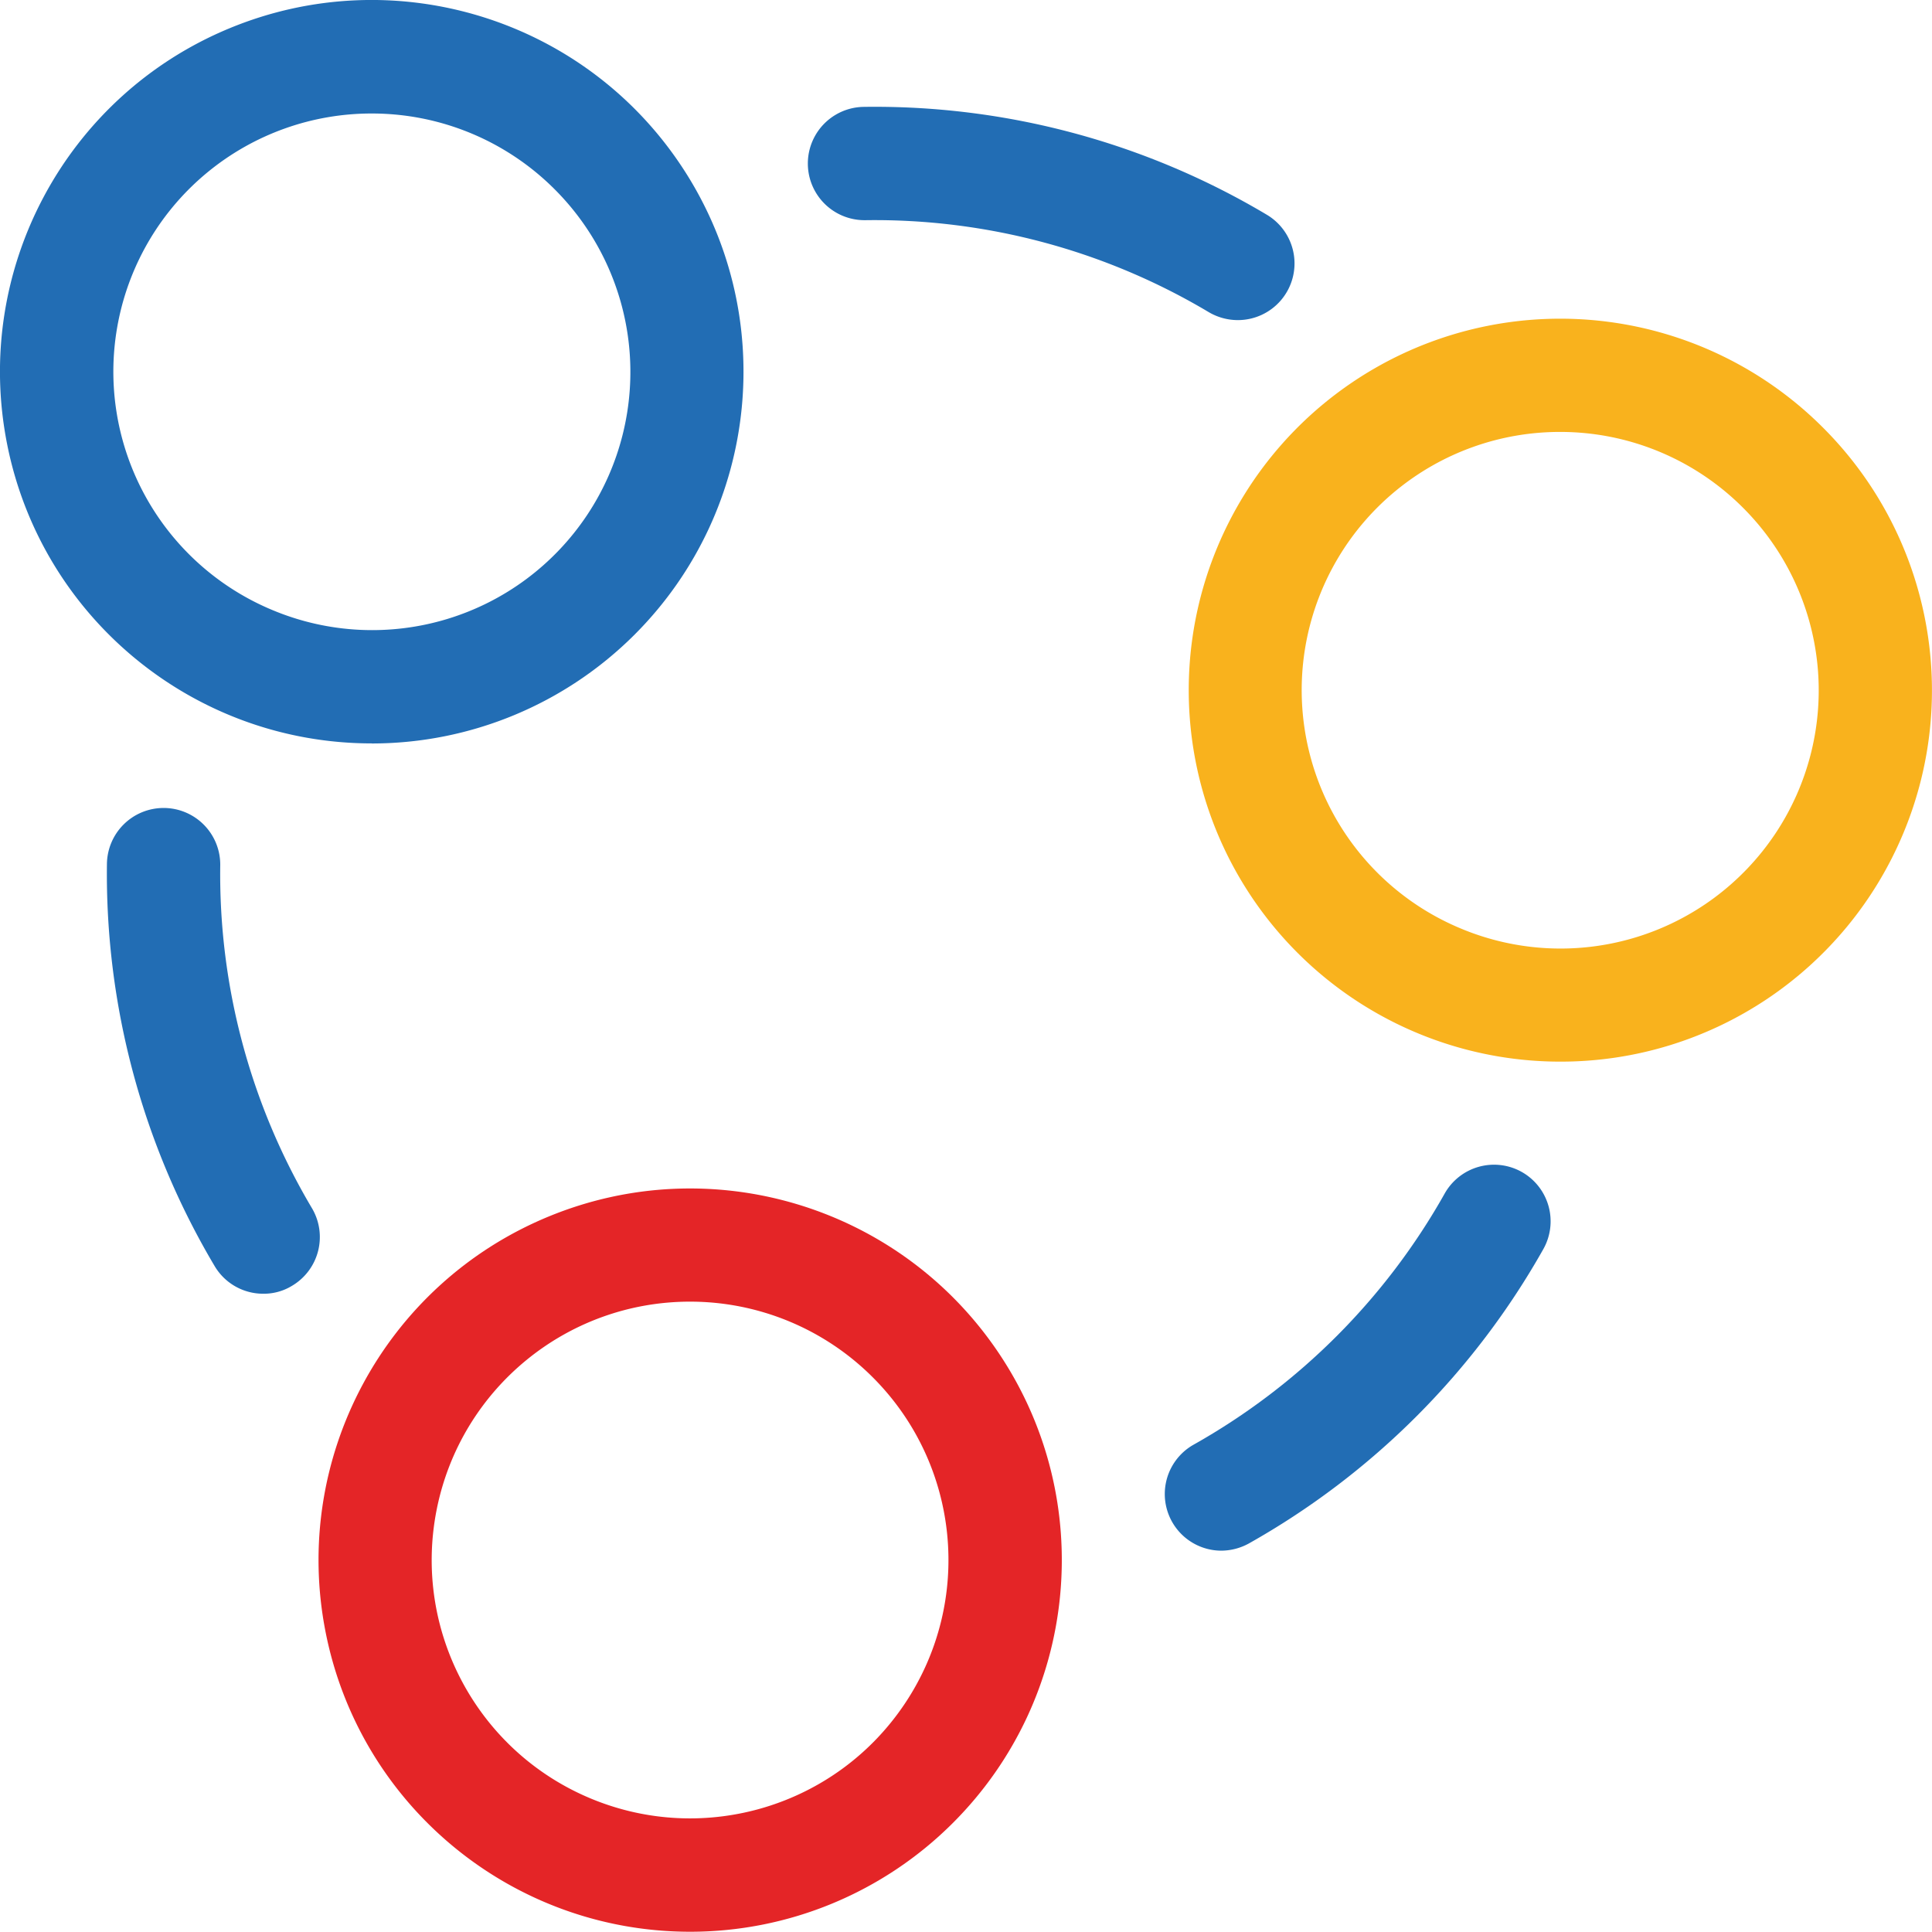
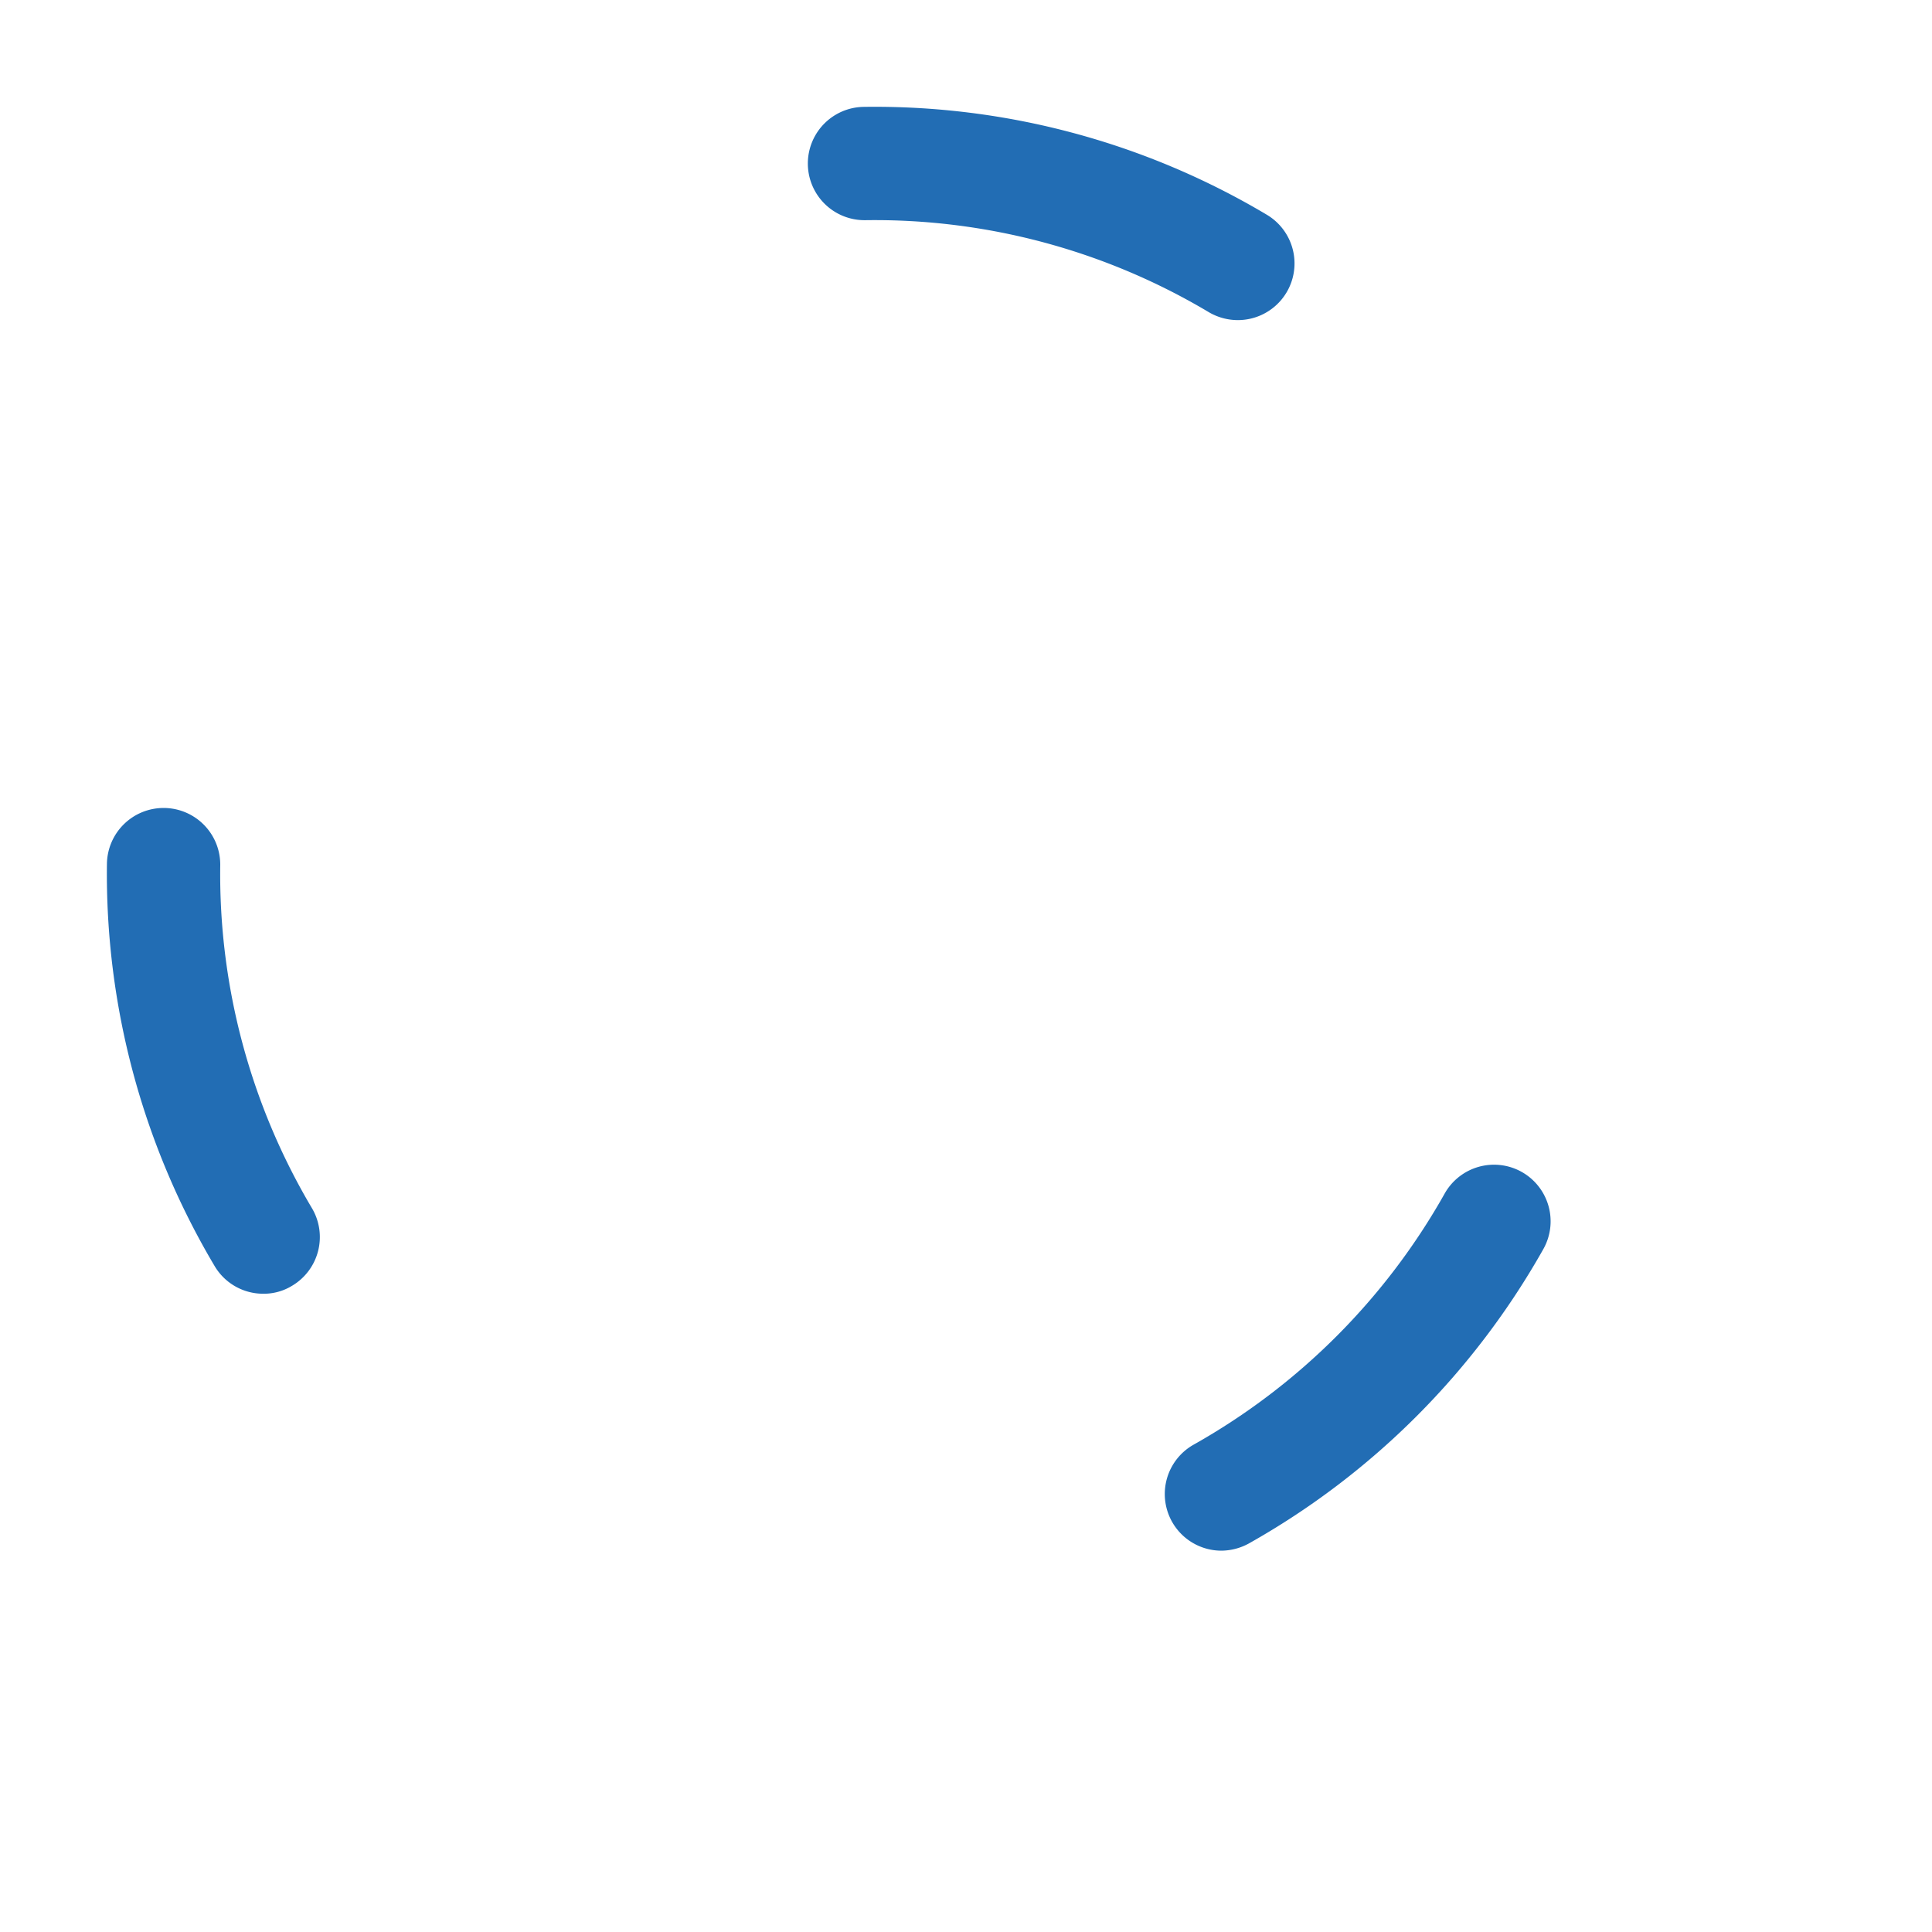
<svg xmlns="http://www.w3.org/2000/svg" width="30.009" height="30.005" version="1.1" id="svg670">
  <style id="style1">.B{opacity:.9}.C{fill:none}.D{fill:rgba(239,239,239,0)}.E{fill:#226db4}.F{clip-path:url(#A)}.G{fill:#e42527}.H{fill:#089949}.I{fill:#f9b21d}.J{fill:#e42528}.K{fill:#009849}.L{fill:#236eb4}.M{fill:#fff}.N{fill:#226eb3}.O{stroke-miterlimit:10}.P{fill:#e32327}.Q{fill-rule:evenodd}.R{fill:#353535}.S{stroke:rgba(0,0,0,0)}.T{fill:#c7b3ee}.U{fill:#967acc}.V{fill:#216db3}.W{fill:#e52729}.X{clip-path:url(#AR)}.Y{fill:#e32628}.Z{stroke-width:1.6}.a{stroke-linecap:round}.b{stroke-linejoin:round}</style>
  <defs id="defs113" />
  <path d="m 4.09,20.095 c -0.311,0.001 -0.599,-0.163 -0.757,-0.431 a 11.93,11.93 0 0 1 -1.672,-6.246 0.88,0.88 0 0 1 0.88,-0.868 h 0.012 a 0.88,0.88 0 0 1 0.868,0.892 c -0.025,1.871 0.468,3.713 1.423,5.322 a 0.88,0.88 0 0 1 -0.305,1.206 0.84,0.84 0 0 1 -0.449,0.125 z M 19.225,4.972 a 0.89,0.89 0 0 1 -0.449,-0.123 c -1.61,-0.96 -3.455,-1.455 -5.33,-1.429 h -0.012 a 0.88,0.88 0 1 1 -0.012,-1.76 11.9,11.9 0 0 1 6.254,1.675 0.88,0.88 0 0 1 -0.452,1.637 z m -0.255,19.114 a 0.88,0.88 0 0 1 -0.431,-1.646 10.22,10.22 0 0 0 3.9,-3.9 0.88,0.88 0 0 1 1.197,-0.337 0.88,0.88 0 0 1 0.337,1.197 12,12 0 0 1 -4.573,4.573 0.9,0.9 0 0 1 -0.43,0.113 z" class="E" id="path524" />
-   <path d="m 24.232,16.49 a 5.77,5.77 0 0 1 -2.881,-10.768 5.77,5.77 0 0 1 6.965,0.92 v 0 c 1.652,1.65 2.147,4.133 1.252,6.29 -0.895,2.157 -3.001,3.562 -5.336,3.558 z m 0,-9.781 a 4.01,4.01 0 0 0 -1.53,7.718 4.01,4.01 0 0 0 4.367,-6.545 4.01,4.01 0 0 0 -2.837,-1.173 z" class="I" id="path525" />
-   <path d="m 5.774,11.547 c -2.754,0 -5.126,-1.945 -5.663,-4.646 -0.537,-2.701 0.907,-5.407 3.452,-6.461 2.545,-1.054 5.48,-0.165 7.011,2.124 1.531,2.289 1.232,5.342 -0.715,7.291 -1.083,1.084 -2.552,1.693 -4.084,1.693 z m 0,-9.784 a 4.01,4.01 0 0 0 -1.53,7.718 4.01,4.01 0 0 0 4.367,-6.545 4.01,4.01 0 0 0 -2.837,-1.173 z" class="E" id="path526" />
-   <path d="m 10.72,30.005 c -2.754,0 -5.124,-1.945 -5.661,-4.646 -0.537,-2.701 0.909,-5.405 3.453,-6.459 2.544,-1.054 5.478,-0.163 7.008,2.127 1.53,2.29 1.229,5.341 -0.719,7.288 a 5.77,5.77 0 0 1 -4.081,1.69 z m 0,-9.787 c -1.915,-0.001 -3.563,1.351 -3.937,3.229 -0.374,1.878 0.63,3.758 2.399,4.491 1.769,0.733 3.809,0.115 4.873,-1.477 1.064,-1.592 0.856,-3.713 -0.498,-5.067 -0.752,-0.753 -1.773,-1.176 -2.837,-1.176 z" class="G" id="path527" />
</svg>